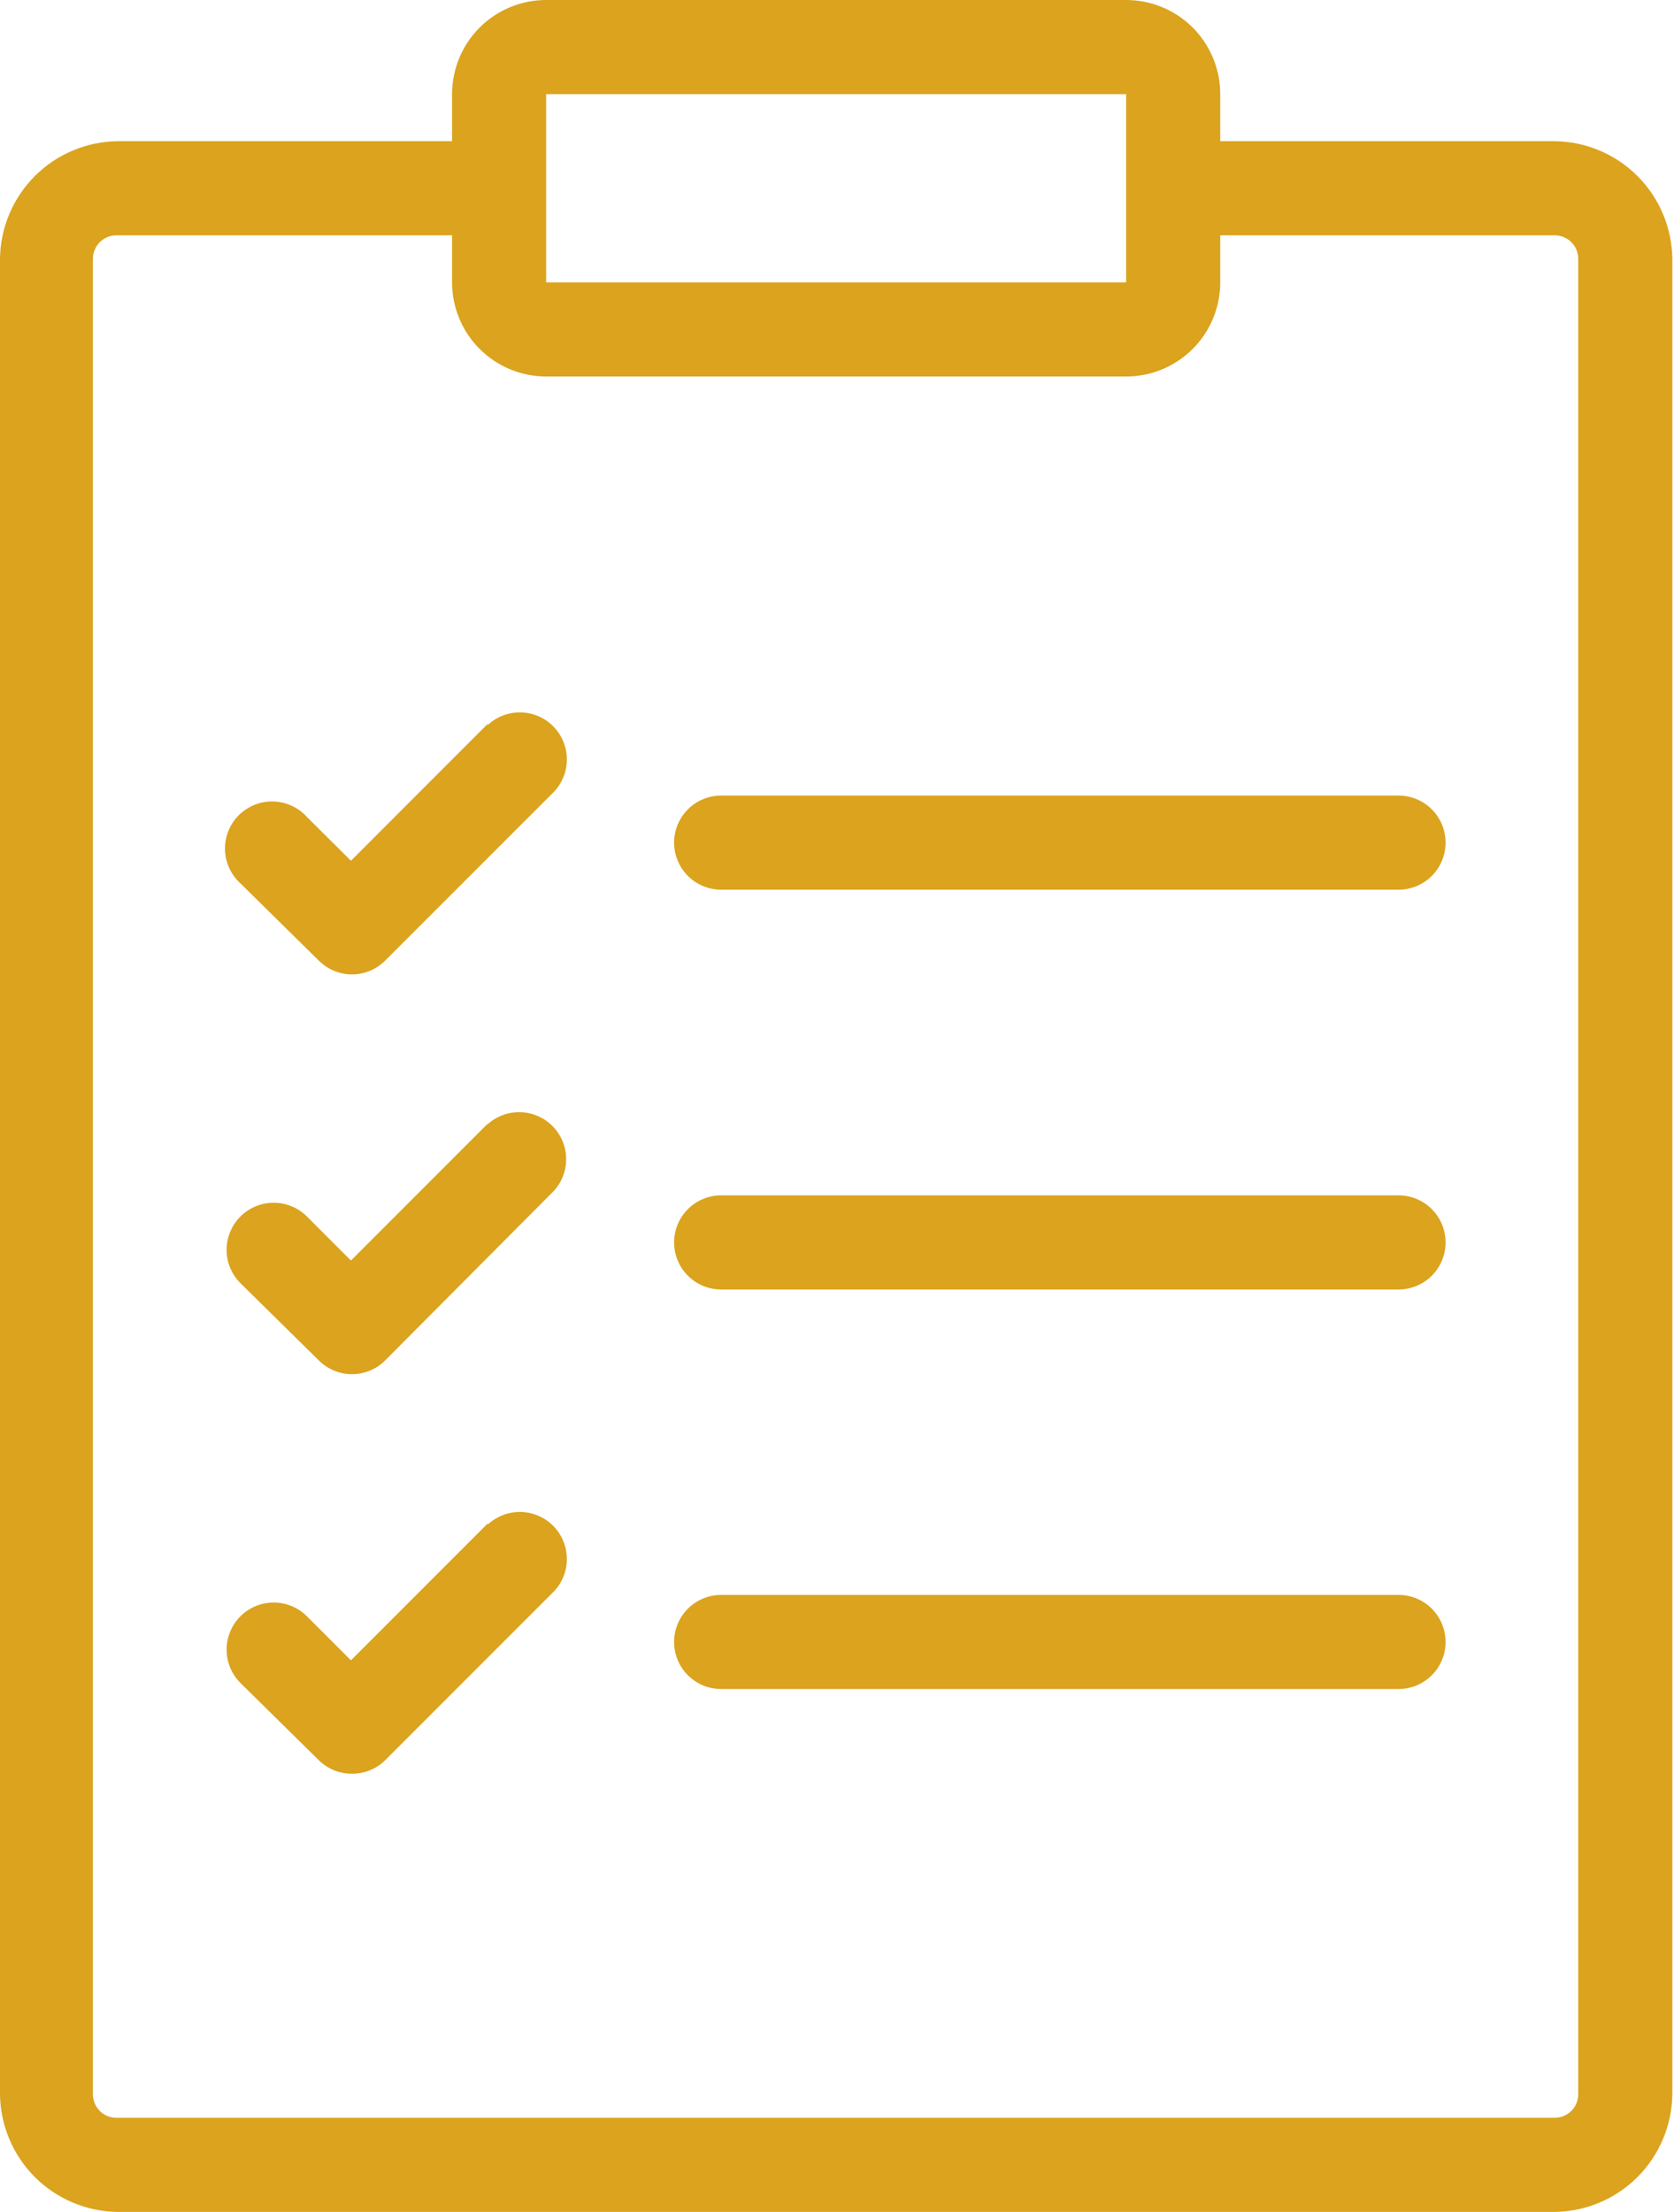
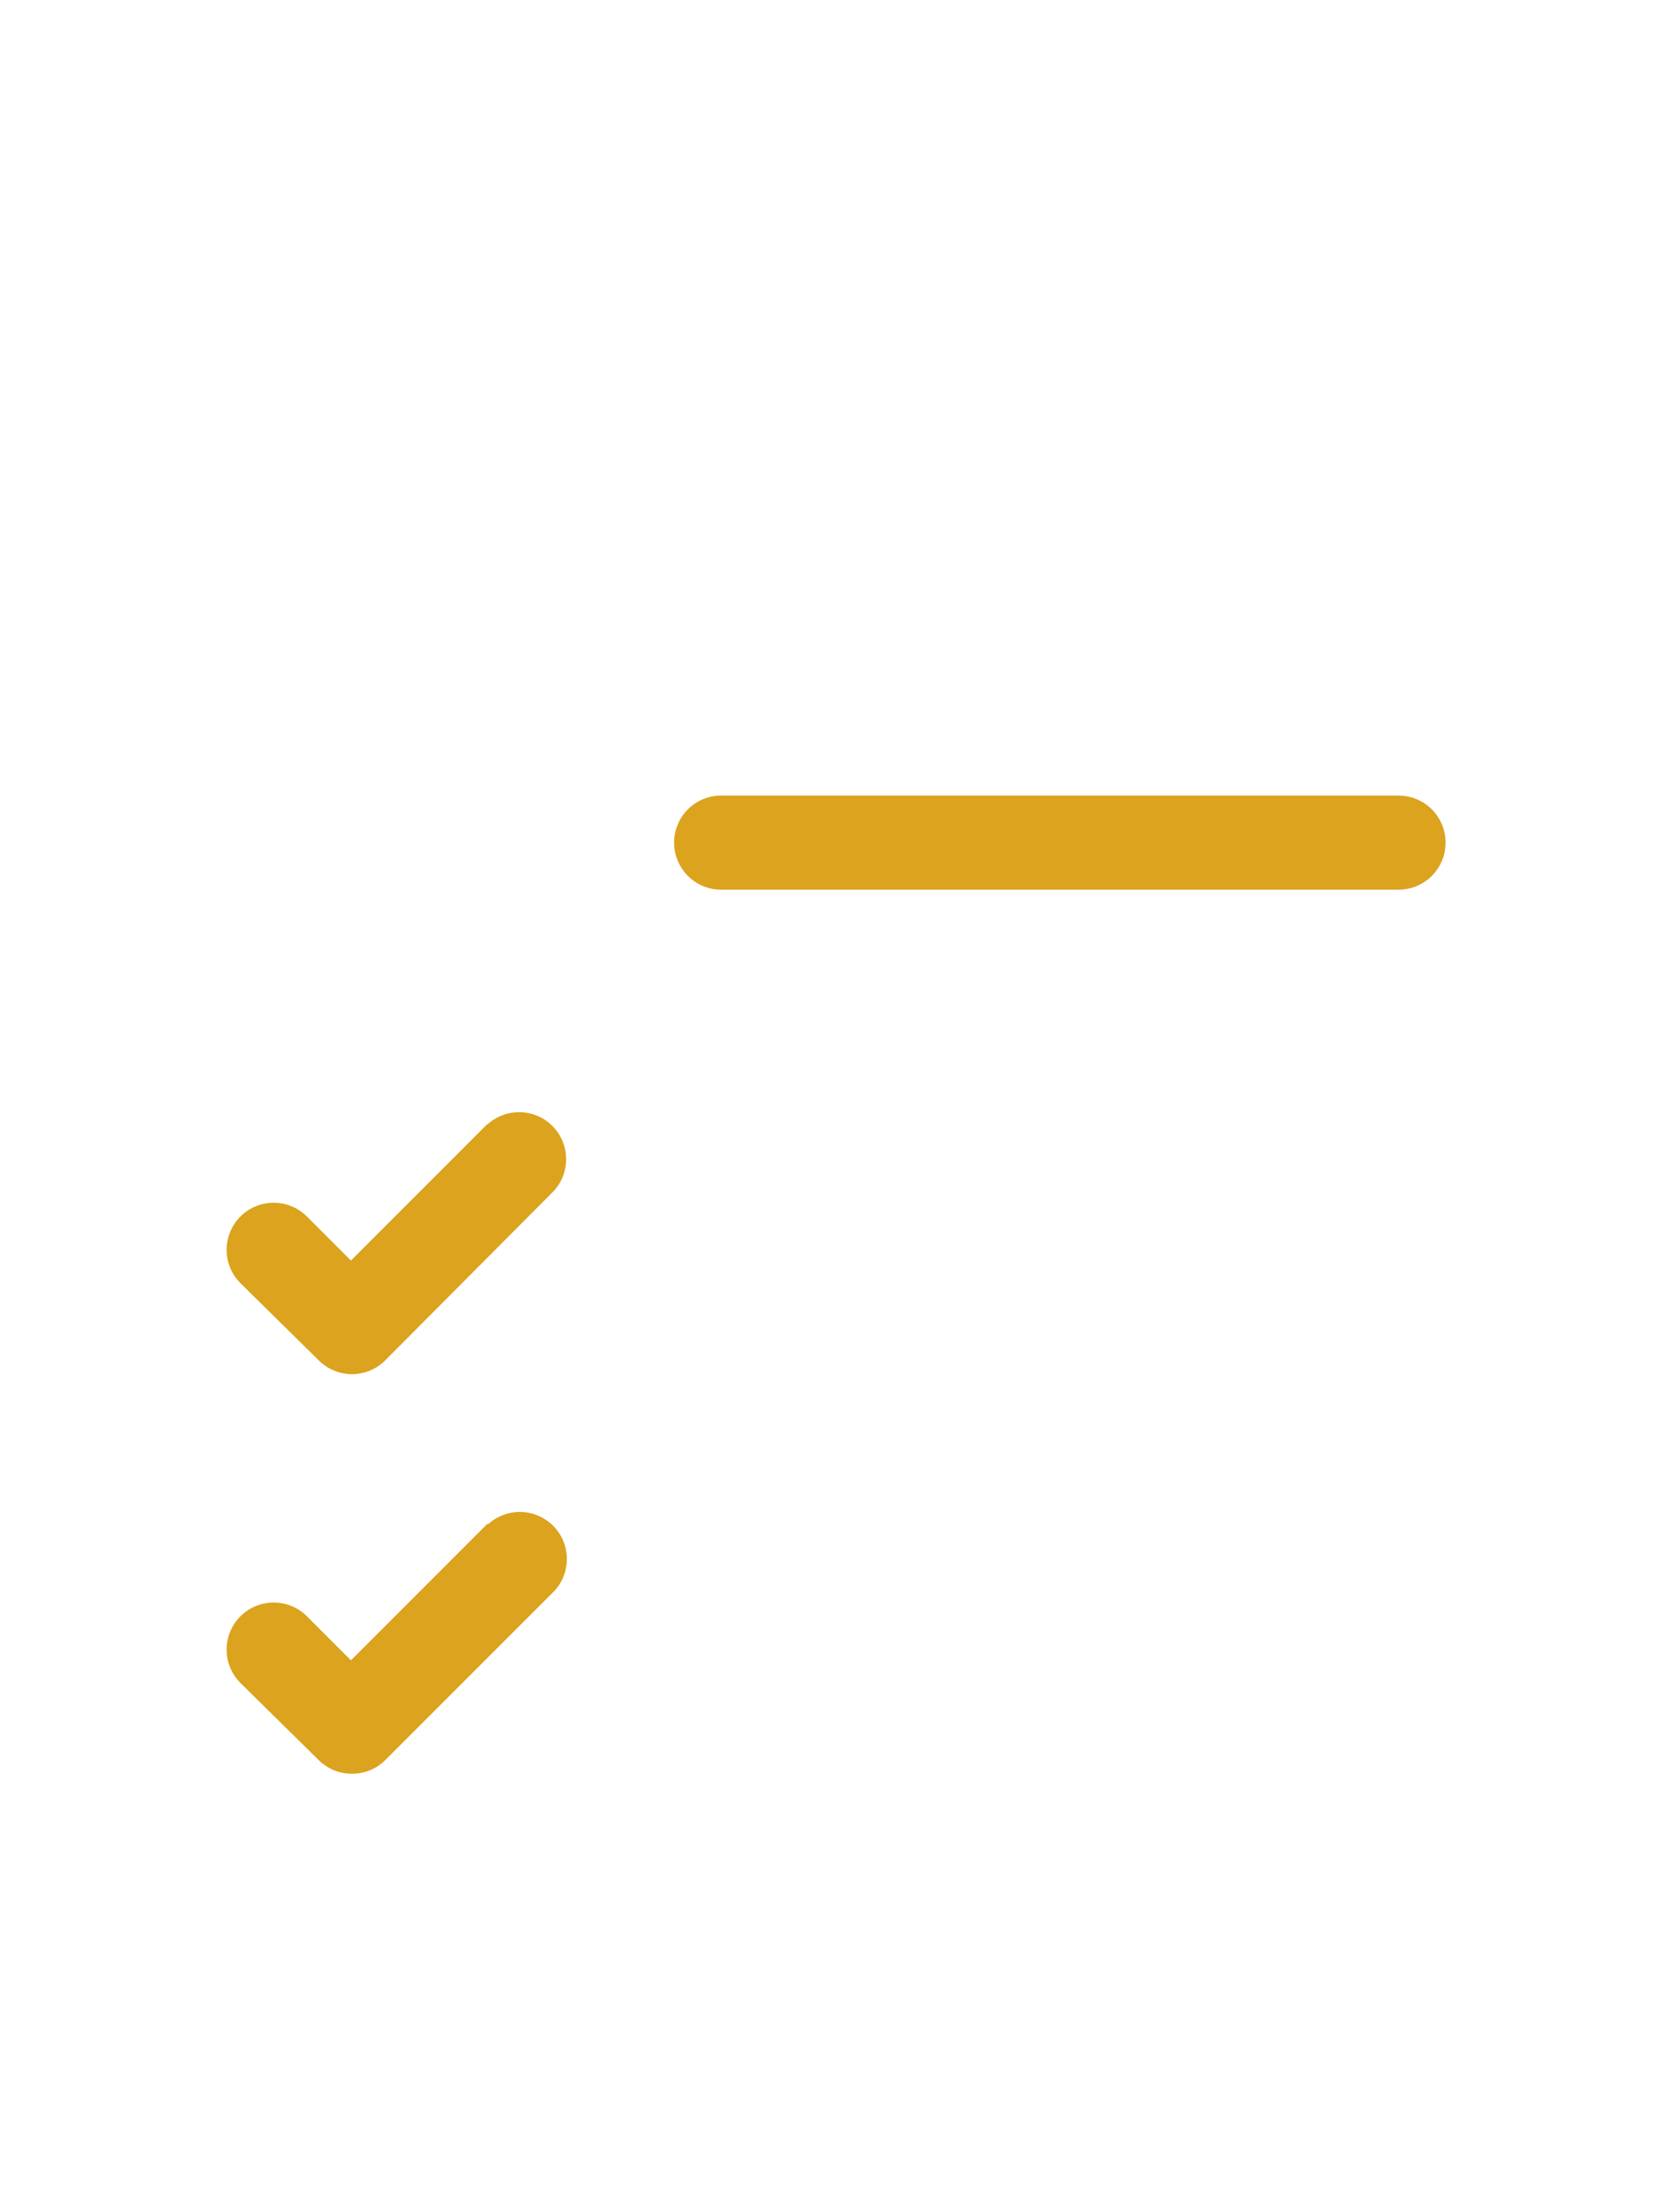
<svg xmlns="http://www.w3.org/2000/svg" width="53" height="70" viewBox="0 0 53 70" fill="none">
-   <path d="M35.655 0H17.291C16.502 0 15.744 0.314 15.185 0.872C14.627 1.431 14.313 2.189 14.313 2.979V4.468H3.723C2.74 4.48 1.799 4.876 1.103 5.571C0.408 6.267 0.012 7.208 0 8.191V66.277C0.012 67.26 0.408 68.201 1.103 68.897C1.799 69.592 2.74 69.988 3.723 70H49.223C50.207 69.988 51.148 69.592 51.843 68.897C52.539 68.201 52.935 67.26 52.947 66.277V8.191C52.935 7.208 52.539 6.267 51.843 5.571C51.148 4.876 50.207 4.48 49.223 4.468H38.634V2.979C38.634 2.189 38.32 1.431 37.762 0.872C37.203 0.314 36.445 0 35.655 0ZM17.291 2.979H35.655V8.936H17.291V2.979ZM49.223 7.447C49.421 7.447 49.61 7.525 49.75 7.665C49.89 7.805 49.968 7.994 49.968 8.191V66.277C49.968 66.474 49.89 66.663 49.75 66.803C49.61 66.943 49.421 67.021 49.223 67.021H3.723C3.623 67.026 3.522 67.011 3.427 66.976C3.332 66.941 3.246 66.886 3.173 66.817C3.099 66.747 3.041 66.663 3.002 66.57C2.962 66.478 2.941 66.378 2.941 66.277V8.191C2.941 8.09 2.962 7.991 3.002 7.898C3.041 7.805 3.099 7.721 3.173 7.651C3.246 7.582 3.332 7.528 3.427 7.492C3.522 7.457 3.623 7.442 3.723 7.447H14.313V8.936C14.313 9.726 14.627 10.484 15.185 11.042C15.744 11.601 16.502 11.915 17.291 11.915H35.655C36.445 11.915 37.203 11.601 37.762 11.042C38.32 10.484 38.634 9.726 38.634 8.936V7.447H49.223Z" fill="#DBA31E" />
-   <path d="M15.422 22.928L11.111 27.24L9.718 25.855C9.583 25.705 9.419 25.584 9.235 25.5C9.052 25.416 8.854 25.369 8.652 25.364C8.45 25.359 8.25 25.394 8.062 25.469C7.875 25.544 7.704 25.655 7.561 25.798C7.418 25.94 7.306 26.11 7.231 26.297C7.155 26.485 7.119 26.685 7.124 26.887C7.128 27.088 7.174 27.287 7.258 27.471C7.341 27.654 7.461 27.819 7.611 27.955L10.09 30.397C10.229 30.537 10.394 30.647 10.575 30.723C10.757 30.798 10.951 30.837 11.148 30.837C11.542 30.835 11.92 30.677 12.198 30.397L17.56 25.036C17.817 24.753 17.955 24.382 17.947 24C17.938 23.617 17.782 23.253 17.513 22.982C17.243 22.712 16.879 22.555 16.497 22.545C16.115 22.535 15.743 22.672 15.46 22.928H15.422Z" fill="#DBA31E" />
  <path d="M44.279 25.177H22.832C22.437 25.177 22.058 25.334 21.779 25.613C21.499 25.892 21.343 26.271 21.343 26.666C21.343 27.061 21.499 27.44 21.779 27.72C22.058 27.999 22.437 28.156 22.832 28.156H44.279C44.674 28.156 45.053 27.999 45.332 27.72C45.611 27.44 45.768 27.061 45.768 26.666C45.768 26.271 45.611 25.892 45.332 25.613C45.053 25.334 44.674 25.177 44.279 25.177Z" fill="#DBA31E" />
  <path d="M15.422 35.58L11.111 39.892L9.718 38.499C9.58 38.361 9.415 38.251 9.235 38.176C9.054 38.101 8.86 38.063 8.664 38.063C8.469 38.063 8.275 38.101 8.094 38.176C7.913 38.251 7.749 38.361 7.611 38.499C7.472 38.638 7.363 38.802 7.288 38.983C7.213 39.163 7.174 39.357 7.174 39.553C7.174 39.748 7.213 39.942 7.288 40.123C7.363 40.304 7.472 40.468 7.611 40.607L10.09 43.049C10.229 43.188 10.394 43.299 10.575 43.374C10.757 43.45 10.951 43.489 11.148 43.489C11.542 43.487 11.92 43.329 12.198 43.049L17.537 37.687C17.794 37.405 17.933 37.034 17.924 36.651C17.916 36.269 17.76 35.905 17.49 35.634C17.221 35.363 16.857 35.207 16.475 35.197C16.093 35.187 15.721 35.324 15.437 35.58H15.422Z" fill="#DBA31E" />
-   <path d="M44.279 37.829H22.832C22.437 37.829 22.058 37.986 21.779 38.265C21.499 38.545 21.343 38.923 21.343 39.319C21.343 39.714 21.499 40.092 21.779 40.372C22.058 40.651 22.437 40.808 22.832 40.808H44.279C44.674 40.808 45.053 40.651 45.332 40.372C45.611 40.092 45.768 39.714 45.768 39.319C45.768 38.923 45.611 38.545 45.332 38.265C45.053 37.986 44.674 37.829 44.279 37.829Z" fill="#DBA31E" />
  <path d="M15.422 48.232L11.111 52.544L9.718 51.151C9.58 51.013 9.415 50.903 9.235 50.828C9.054 50.754 8.86 50.715 8.664 50.715C8.469 50.715 8.275 50.754 8.094 50.828C7.913 50.903 7.749 51.013 7.611 51.151C7.472 51.29 7.363 51.454 7.288 51.635C7.213 51.816 7.174 52.01 7.174 52.205C7.174 52.401 7.213 52.595 7.288 52.776C7.363 52.956 7.472 53.12 7.611 53.259L10.09 55.702C10.23 55.84 10.395 55.949 10.576 56.023C10.758 56.097 10.952 56.135 11.148 56.133C11.541 56.134 11.919 55.978 12.198 55.702L17.56 50.34C17.817 50.057 17.955 49.686 17.947 49.304C17.938 48.922 17.783 48.557 17.513 48.286C17.243 48.016 16.879 47.859 16.497 47.849C16.115 47.839 15.743 47.976 15.46 48.232H15.422Z" fill="#DBA31E" />
-   <path d="M44.279 50.474H22.832C22.437 50.474 22.058 50.63 21.779 50.91C21.499 51.189 21.343 51.568 21.343 51.963C21.343 52.358 21.499 52.737 21.779 53.016C22.058 53.295 22.437 53.452 22.832 53.452H44.279C44.674 53.452 45.053 53.295 45.332 53.016C45.611 52.737 45.768 52.358 45.768 51.963C45.768 51.568 45.611 51.189 45.332 50.91C45.053 50.63 44.674 50.474 44.279 50.474Z" fill="#DBA31E" />
</svg>